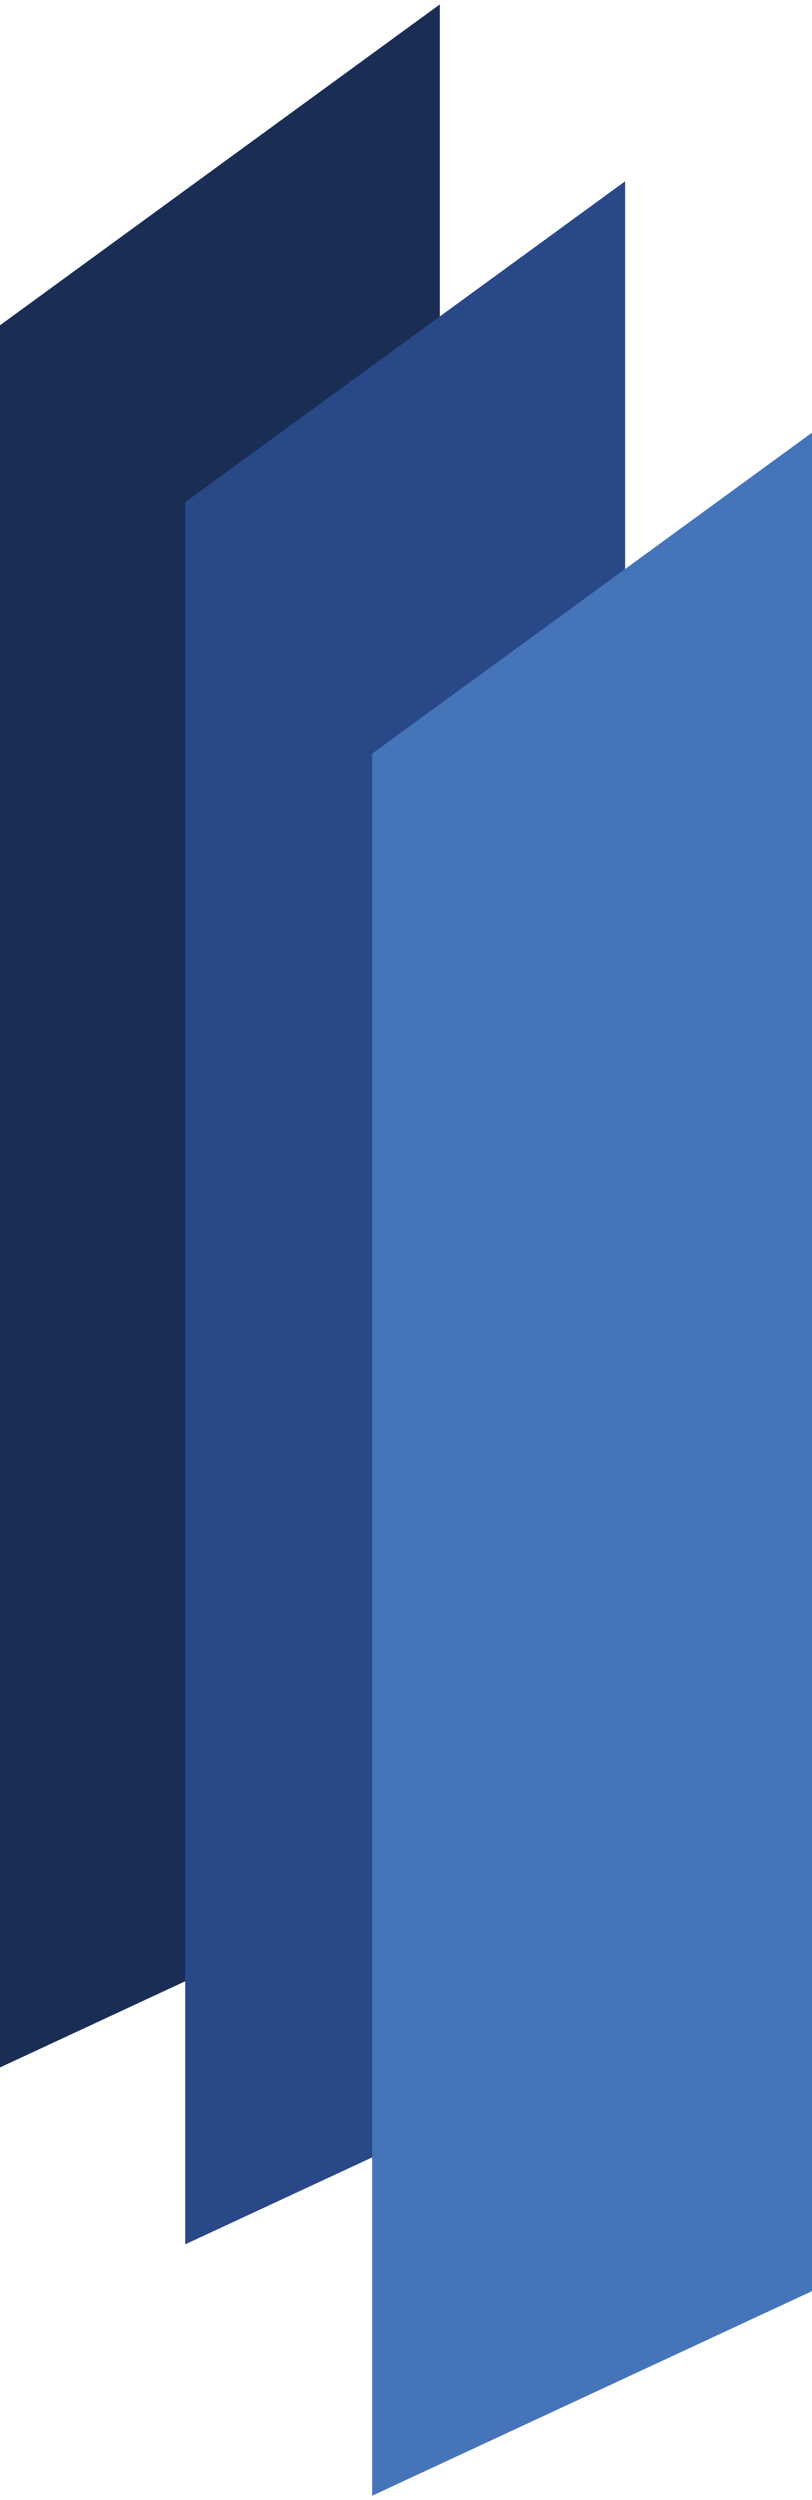
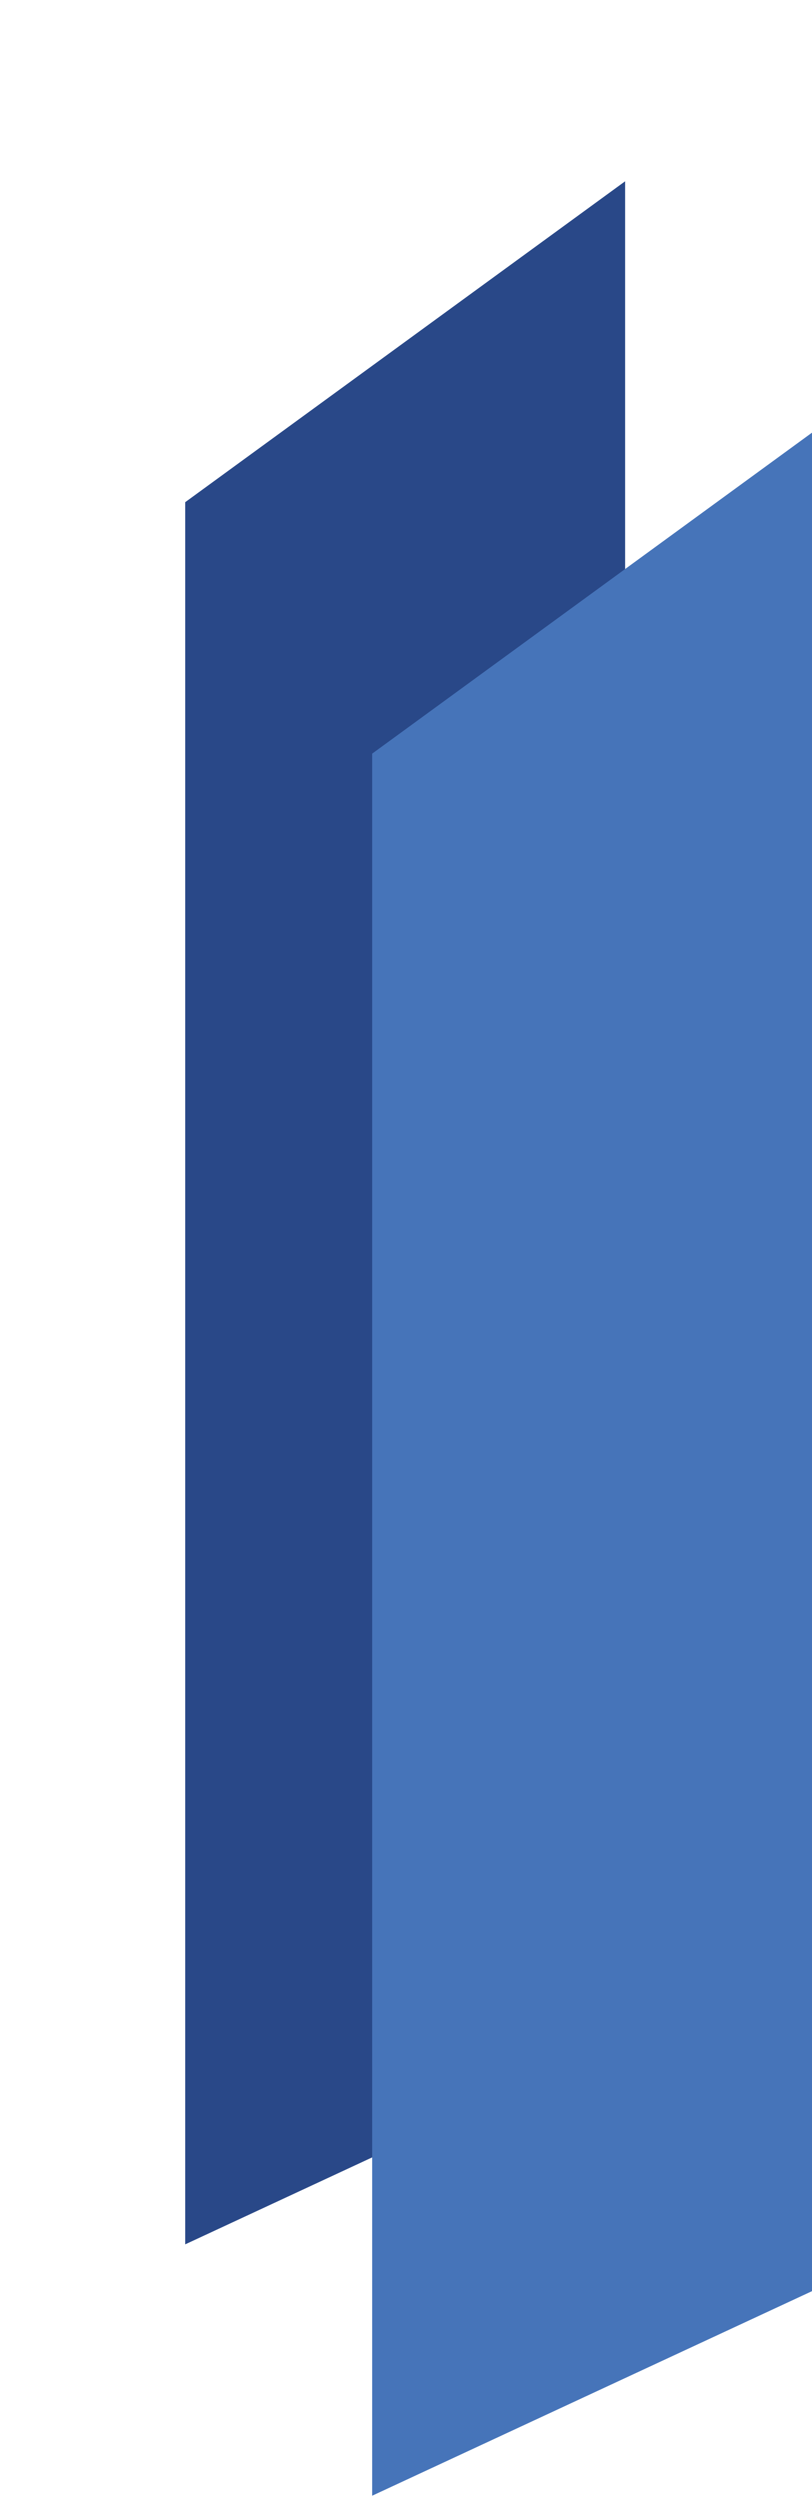
<svg xmlns="http://www.w3.org/2000/svg" id="uuid-a03771f5-dc3d-40be-88ce-35266c51565e" data-name="Layer 1" width="1.28in" height="3.94in" viewBox="0 0 92.51 283.76">
-   <polygon points="50.11 211.67 0 234.98 0 36.55 50.11 0 50.11 211.67" fill="#1a2e55" />
  <polygon points="71.22 231.82 21.1 255.13 21.1 56.7 71.22 20.15 71.22 231.82" fill="#294888" />
  <polygon points="92.51 260.46 42.4 283.76 42.4 85.34 92.51 48.78 92.51 260.46" fill="#4674b9" />
</svg>